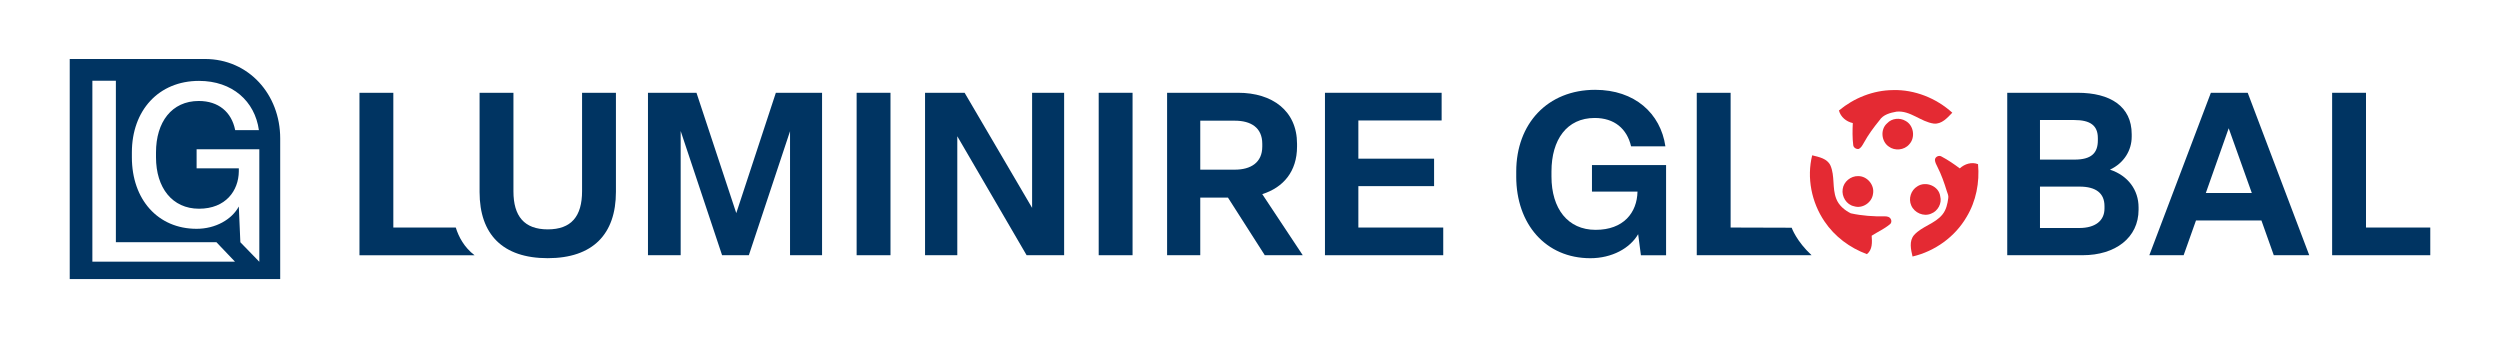
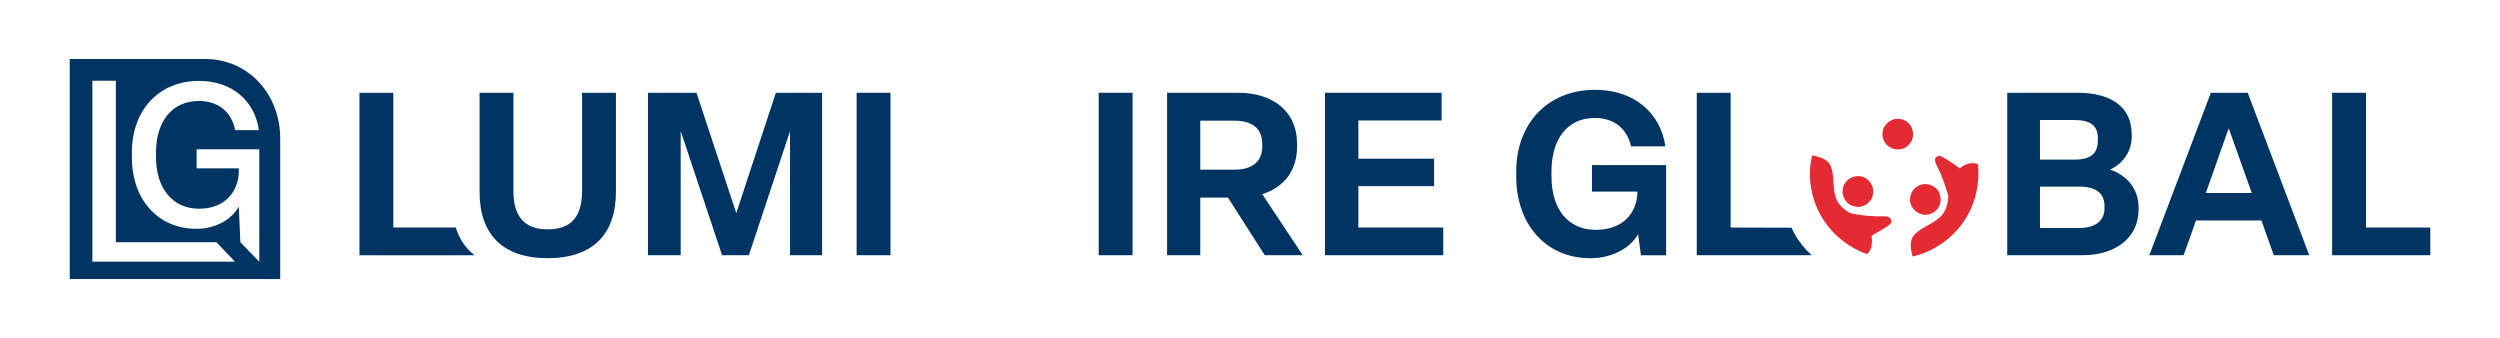
<svg xmlns="http://www.w3.org/2000/svg" viewBox="0 0 1771.92 239.62">
  <defs>
    <style>      .cls-1 {        fill: #003462;      }      .cls-2 {        fill: #e42a33;      }    </style>
  </defs>
  <g>
    <g id="Layer_1">
      <g>
        <path class="cls-1" d="M145.24,41.81H49.42v156h149.18v-99.69c0-31.1-22.26-56.31-53.36-56.31ZM65.47,185.49V57.2h16.66v114.46h71.26l13.18,13.82h-101.11ZM183.79,185.53l-13.43-13.83-1.1-25.34c-4.99,9.26-16.53,15.81-29.92,15.81-27.49,0-45.87-20.8-45.87-50.71v-3.42c0-29.77,18.95-50.71,47.58-50.71,23.64,0,39.6,14.39,42.45,34.9h-16.81c-2.56-12.96-11.97-20.66-25.78-20.66-19.23,0-30.34,14.96-30.34,36.47v3.42c0,21.65,11.54,36.47,30.49,36.47s28.06-12.82,28.21-26.49v-2.14h-29.92v-13.53h44.45v79.76Z" />
        <path class="cls-1" d="M339.91,136.14v-70.37h24v69.89c0,17.51,7.62,26.91,24.32,26.91s24.32-9.24,24.32-27.08v-69.73h24v70.21c0,30-16.38,47.02-48.32,47.02s-48.32-16.86-48.32-46.86Z" />
        <path class="cls-1" d="M459.26,180.89v-115.13h34.38l28.21,85.29,28.05-85.29h32.75v115.13h-22.7v-87.88l-29.19,87.88h-18.97l-29.35-88.05v88.05h-23.19Z" />
        <path class="cls-1" d="M607.15,180.89v-115.13h24v115.13h-24Z" />
-         <path class="cls-1" d="M655.64,180.89v-115.13h28.05l47.83,81.56v-81.56h22.7v115.13h-26.59l-49.13-84.32v84.32h-22.86Z" />
        <path class="cls-1" d="M778.72,180.89v-115.13h24v115.13h-24Z" />
        <path class="cls-1" d="M827.2,180.89v-115.13h50.43c24,0,41.67,12.65,41.67,36.16v1.95c0,17.68-9.73,29.02-24.65,33.73l28.7,43.29h-26.91l-26.11-40.86h-19.62v40.86h-23.51ZM850.71,120.25h24.49c11.35,0,19.46-5.03,19.46-16.38v-1.95c0-11.51-8.11-16.38-19.46-16.38h-24.49v34.7Z" />
        <path class="cls-1" d="M939.09,180.89v-115.13h82.69v19.62h-59.02v27.08h53.67v19.46h-53.67v29.35h60.16v19.62h-83.83Z" />
        <path class="cls-1" d="M1074.66,125.12v-3.57c0-33.89,22.21-57.89,55.94-57.89,28.05,0,46.37,16.7,49.78,40.05h-24.32c-2.92-12.48-11.84-20.1-25.78-20.1-19.78,0-30.65,15.4-30.65,37.94v3.57c0,22.7,11.51,37.78,31.3,37.78s29.35-12.16,29.67-27.08h-32.27v-18.81h52.53v63.89h-17.84l-1.95-14.92c-5.84,10.05-18.65,17.03-33.89,17.03-31.62,0-52.53-24.16-52.53-57.89Z" />
        <path class="cls-1" d="M1422.67,180.89v-115.13h49.94c23.02,0,38.27,9.57,38.27,29.35v1.78c0,9.57-5.35,18.65-15.4,23.35,12.81,4.21,20.27,14.43,20.27,26.75v1.62c0,19.95-16.54,32.27-39.56,32.27h-53.51ZM1445.86,113.12h24.49c11.83,0,16.54-4.54,16.54-13.62v-1.62c0-8.92-5.35-12.81-16.7-12.81h-24.32v28.05ZM1445.86,161.6h27.89c11.35,0,17.84-5.19,17.84-13.78v-1.78c0-8.92-5.84-13.78-17.67-13.78h-28.05v29.35Z" />
        <path class="cls-1" d="M1611.58,180.89l-8.76-24.65h-46.37l-8.76,24.65h-24.32l43.62-115.13h26.11l43.62,115.13h-25.13ZM1563.42,136.79h32.59l-16.38-45.89-16.21,45.89Z" />
        <path class="cls-1" d="M1652.94,180.89v-115.13h24v95.51h45.56v19.62h-69.56Z" />
        <path class="cls-1" d="M323.05,161.28h-44.27v-95.51h-24v115.13h81.55c-7.29-5.59-11.21-12.92-13.28-19.62Z" />
        <g>
          <path class="cls-2" d="M1284.43,110.08c4.81,1.21,10.66,2.23,12.96,7.28,3.19,7.4,1.12,15.93,4.05,23.42,1.76,4.73,5.91,8.22,10.33,10.41,7.99,1.76,16.25,2.31,24.42,2.16.74-.03,1.43.12,2.11.35,1.63.56,2.58,2.3,2.1,3.96-.13.46-.37.88-.8,1.22-3.94,3.32-8.71,5.43-13.02,8.2.35,4.51.64,9.92-3.37,13.05-12.08-4.45-22.86-12.46-30.06-23.2-9.18-13.5-12.7-30.95-8.73-46.85Z" />
          <path class="cls-2" d="M1317.02,124.82c6.41-.07,11.77,6.38,10.5,12.65-.77,6.11-7.52,10.64-13.43,8.71-5.36-1.06-8.92-6.89-8.05-12.17.67-5.24,5.74-9.33,10.98-9.2Z" />
-           <path class="cls-2" d="M1341.64,63.83c15.44-.38,30.69,5.72,42.09,16.05-3.52,3.63-7.48,8.25-13.09,7.72-9.28-1.25-16.67-9.45-26.42-8.47-4.44.79-9.53,2.1-12.1,6.13-4.11,5.04-8,10.29-11.11,16.01-.98,1.64-1.88,3.6-3.77,4.34-1.66.15-3.5-.97-3.72-2.7-.65-5.21-.55-10.47-.31-15.69-4.61-1-8.59-4.26-9.83-8.91,10.68-8.89,24.3-14.33,38.26-14.46Z" />
          <path class="cls-2" d="M1350.58,85.68c5.88,3.12,7.14,11.91,2.57,16.67-3.52,4.12-10.19,4.76-14.49,1.5-5.31-3.63-6.07-12.29-1.07-16.51,3.25-3.54,8.94-4.08,12.99-1.66Z" />
          <path class="cls-2" d="M1371.42,113.42c-.04-2.27,2.88-3.69,4.72-2.45,4.53,2.4,8.78,5.31,12.89,8.38,3.43-3.18,8.46-4.76,12.94-2.99,1.19,12.93-1.38,26.3-8.15,37.45-8.2,14.08-22.45,24.3-38.28,28-1.16-4.96-2.57-10.93,1.09-15.22,5.66-6.28,14.87-7.98,20.2-14.67,2.61-3.28,3.52-7.49,4.04-11.56.33-1.74-.59-3.36-1.07-4.99-1.79-5.82-3.81-11.61-6.59-17.04-.77-1.56-1.66-3.14-1.8-4.9Z" />
          <path class="cls-2" d="M1358.93,132.1c5.97-4,15.33-.24,16.24,7.04,1.35,5.01-1.69,10.5-6.5,12.3-5.27,2.29-11.82-.6-14.03-5.8-2.17-4.77-.22-10.88,4.29-13.54Z" />
        </g>
        <path class="cls-1" d="M1269.91,161.48s0-.05,0-.08l-43.3-.13v-95.51h-24v115.13h81.38c-10.74-9.94-14.08-19.41-14.08-19.41Z" />
      </g>
    </g>
  </g>
</svg>